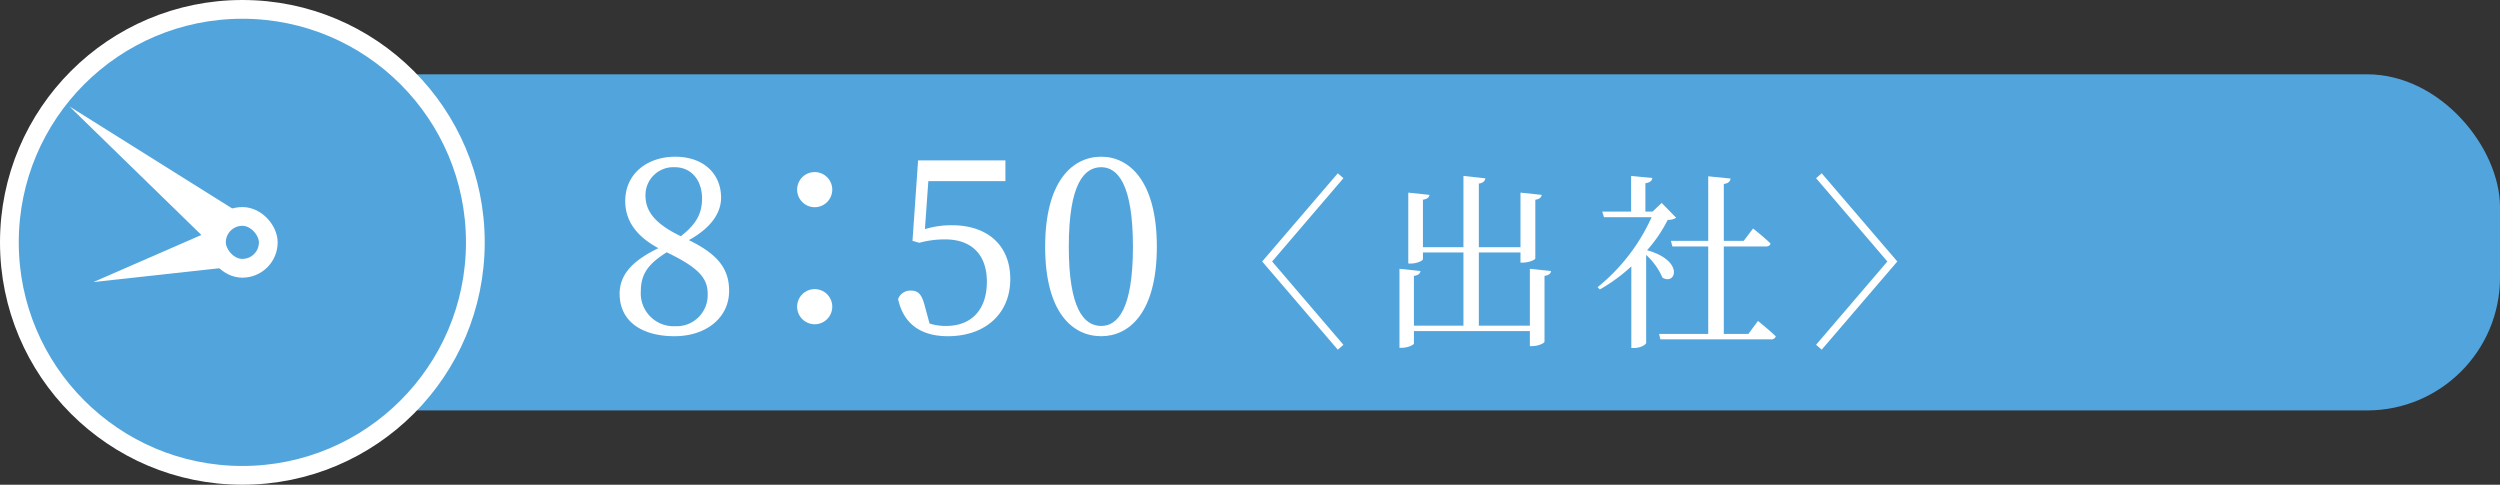
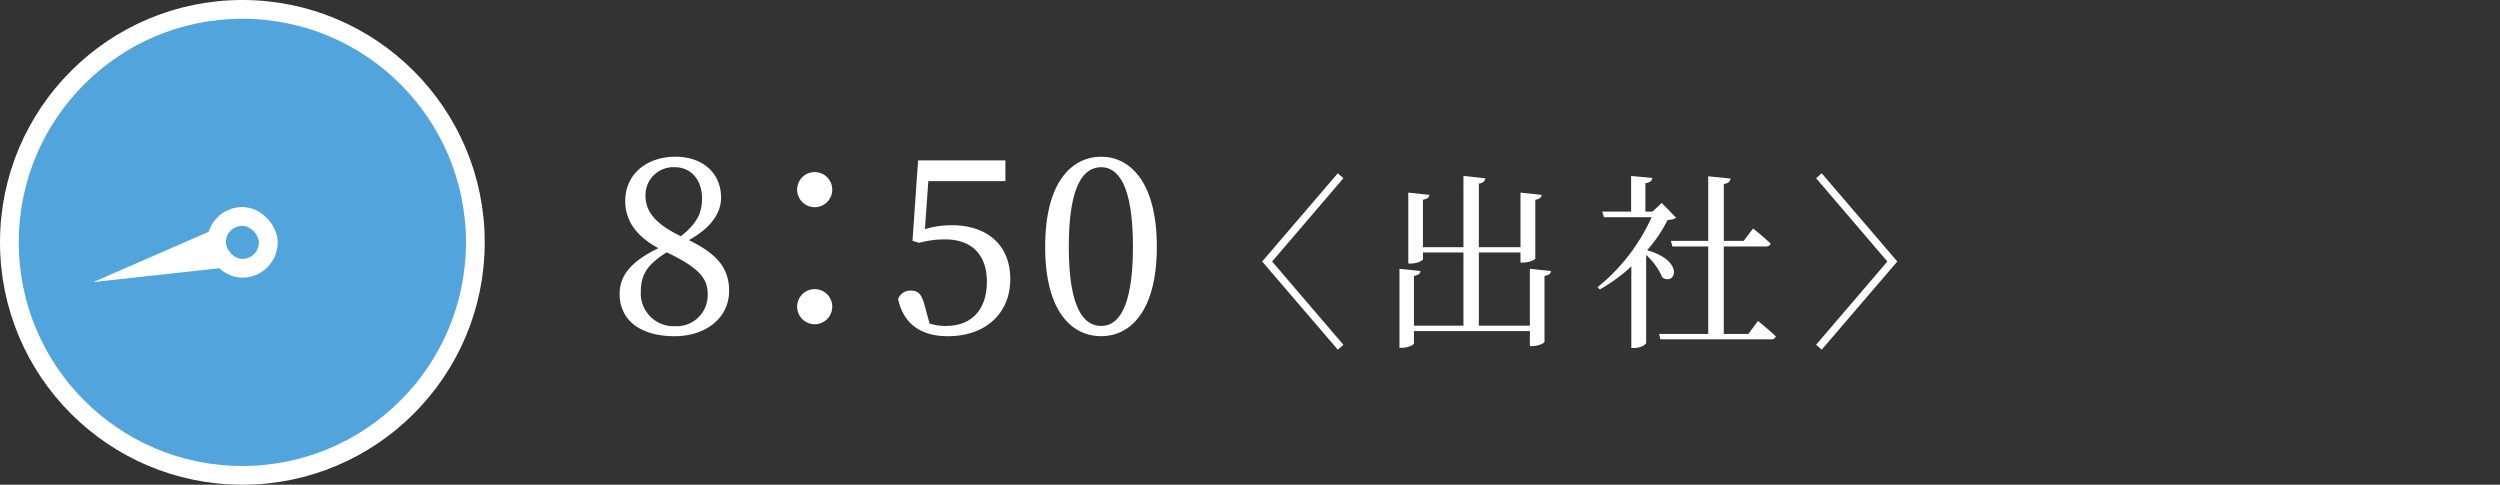
<svg xmlns="http://www.w3.org/2000/svg" viewBox="0 0 266.552 51.682">
  <rect x="0" y="0" width="266.552" height="51.682" fill="#333333" stroke="none" />
  <defs>
    <style>.cls-1,.cls-3{fill:#52a5dc;}.cls-2{fill:#fff;}.cls-3{stroke:#fff;stroke-miterlimit:10;stroke-width:2px;}</style>
  </defs>
  <g id="レイヤー_2" data-name="レイヤー 2">
    <g id="WORD">
-       <rect class="cls-1" x="14.493" y="7.923" width="252.059" height="35.837" rx="14.173" />
      <path class="cls-2" d="M77.739,31.009c0,2.887-2.47,4.837-5.824,4.837-3.484,0-5.85-1.586-5.85-4.524,0-2.106,1.456-3.562,4.134-4.862-2.47-1.326-3.536-3.042-3.536-5.019,0-2.938,2.366-4.731,5.33-4.731,3.017,0,4.889,1.819,4.889,4.368,0,1.404-.807,3.068-3.433,4.523C76.361,27.031,77.739,28.513,77.739,31.009Zm-2.288.286c0-1.689-1.065-2.808-4.368-4.394-1.846,1.17-2.756,2.21-2.756,4.134a3.501,3.501,0,0,0,3.666,3.744A3.31,3.31,0,0,0,75.451,31.295Zm-2.86-6.11c1.639-1.273,2.263-2.418,2.263-4.029,0-1.847-1.066-3.328-2.912-3.328a2.971,2.971,0,0,0-3.12,2.99C68.821,22.351,69.601,23.755,72.591,25.185Z" />
      <path class="cls-2" d="M86.864,18.347a1.872,1.872,0,1,1,0,3.744,1.872,1.872,0,0,1,0-3.744Zm0,12.48a1.872,1.872,0,1,1,0,3.744,1.872,1.872,0,0,1,0-3.744Z" />
      <path class="cls-2" d="M98.616,24.431a9.589,9.589,0,0,1,2.886-.416c3.692,0,6.215,2.055,6.215,5.746,0,3.641-2.626,6.085-6.656,6.085-2.887,0-4.732-1.326-5.305-3.952a1.374,1.374,0,0,1,1.353-.91c.832,0,1.195.416,1.534,1.794l.468,1.716a5.755,5.755,0,0,0,1.742.26c2.834,0,4.368-1.846,4.368-4.706,0-2.964-1.69-4.523-4.446-4.523a10.048,10.048,0,0,0-2.756.363l-.729-.208.598-8.58h9.309v2.21H98.98Z" />
      <path class="cls-2" d="M123.343,26.303c0,7.021-2.938,9.543-5.928,9.543-3.068,0-5.98-2.522-5.98-9.543,0-6.994,2.912-9.594,5.98-9.594C120.404,16.709,123.343,19.309,123.343,26.303ZM117.415,34.753c1.741,0,3.38-1.768,3.38-8.45,0-6.682-1.639-8.476-3.38-8.476-1.82,0-3.459,1.768-3.459,8.476C113.956,32.985,115.595,34.753,117.415,34.753Z" />
      <path class="cls-2" d="M135.634,27.88l7.602,8.882-.6.521L134.574,27.88l8.062-9.402.6.521Z" />
      <path class="cls-2" d="M165.376,28.901c-.04.26-.221.439-.7.52v7.002c0,.18-.7.479-1.28.479h-.28V35.302h-12.362v1.32c0,.159-.681.46-1.261.46h-.28V28.66l2.24.24c-.039.26-.199.439-.699.52v5.302h5.28V26.92h-4.32v.72c0,.16-.681.46-1.261.46h-.3V20.538l2.261.24c-.04.26-.221.44-.7.521v5.061h4.32V18.758l2.341.26c-.06.28-.22.48-.7.561v6.781h4.441V20.538l2.26.24c-.04.26-.199.44-.68.521v6.261c0,.141-.7.44-1.301.44h-.279V26.92h-4.441v7.802h5.441V28.66Z" />
      <path class="cls-2" d="M178.714,23.219a1.542,1.542,0,0,1-.9.22,14.999,14.999,0,0,1-2.2,3.241c4,1.12,3.061,3.78,1.64,2.921a7.099,7.099,0,0,0-1.74-2.421v9.382c0,.141-.52.54-1.3.54h-.28V28.401a17.854,17.854,0,0,1-3.361,2.46l-.239-.24a20.275,20.275,0,0,0,5.761-7.461h-5.081l-.18-.601H173.912V18.758l2.261.22c-.04.28-.22.48-.74.561v3.021h.761l.979-.92Zm8.722,11.002s1.2.961,1.9,1.641a.479.479,0,0,1-.521.32H177.033l-.14-.58h5.24V26.279h-3.82l-.16-.6h3.98V18.798l2.381.24c-.04.3-.22.5-.72.58V25.68h2.12l1-1.32s1.16.92,1.86,1.6c-.04.221-.24.32-.52.32h-4.461v9.322h2.62Z" />
      <path class="cls-2" d="M201.233,27.88l-7.602-8.882.6-.521,8.062,9.402-8.062,9.402-.6-.521Z" />
      <circle class="cls-3" cx="25.841" cy="25.841" r="24.841" />
-       <polygon class="cls-2" points="24.296 27.806 7.409 11.351 27.386 23.876 24.296 27.806 24.296 27.806" />
      <polygon class="cls-2" points="26.485 28.257 9.956 30.073 25.197 23.425 26.485 28.257 26.485 28.257" />
      <rect class="cls-3" x="23.077" y="23.077" width="5.528" height="5.528" rx="2.764" />
    </g>
  </g>
</svg>